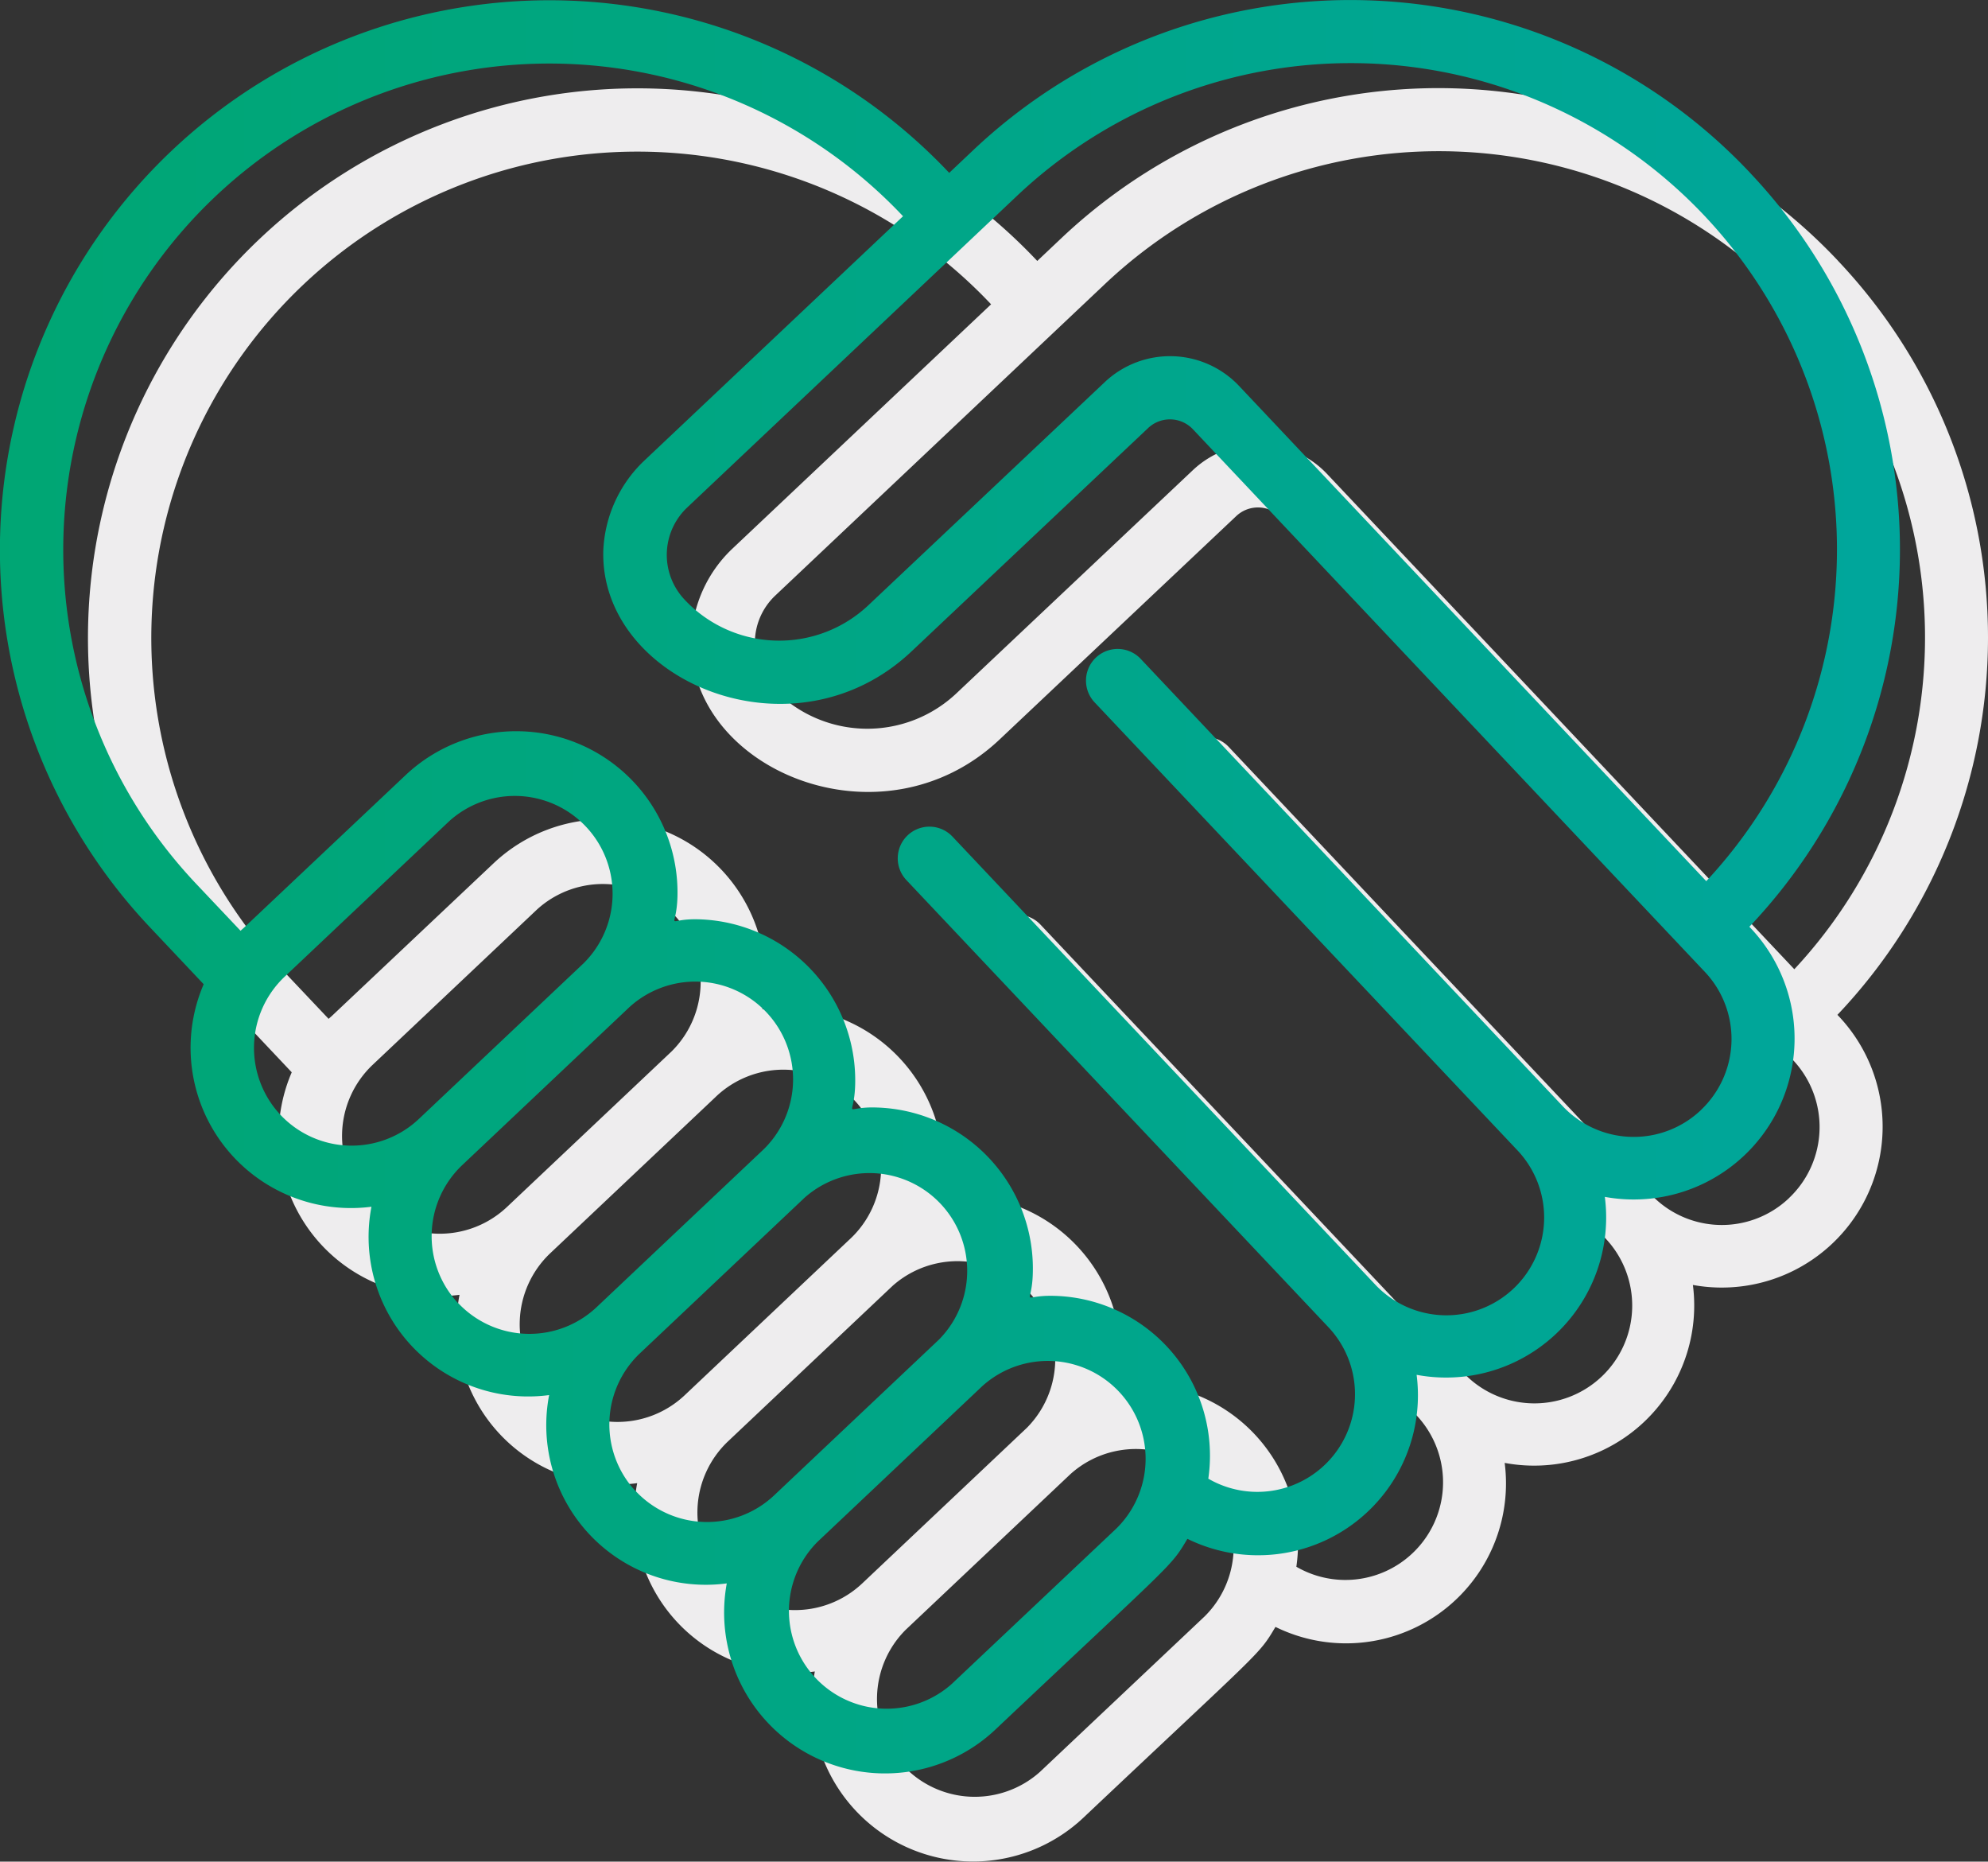
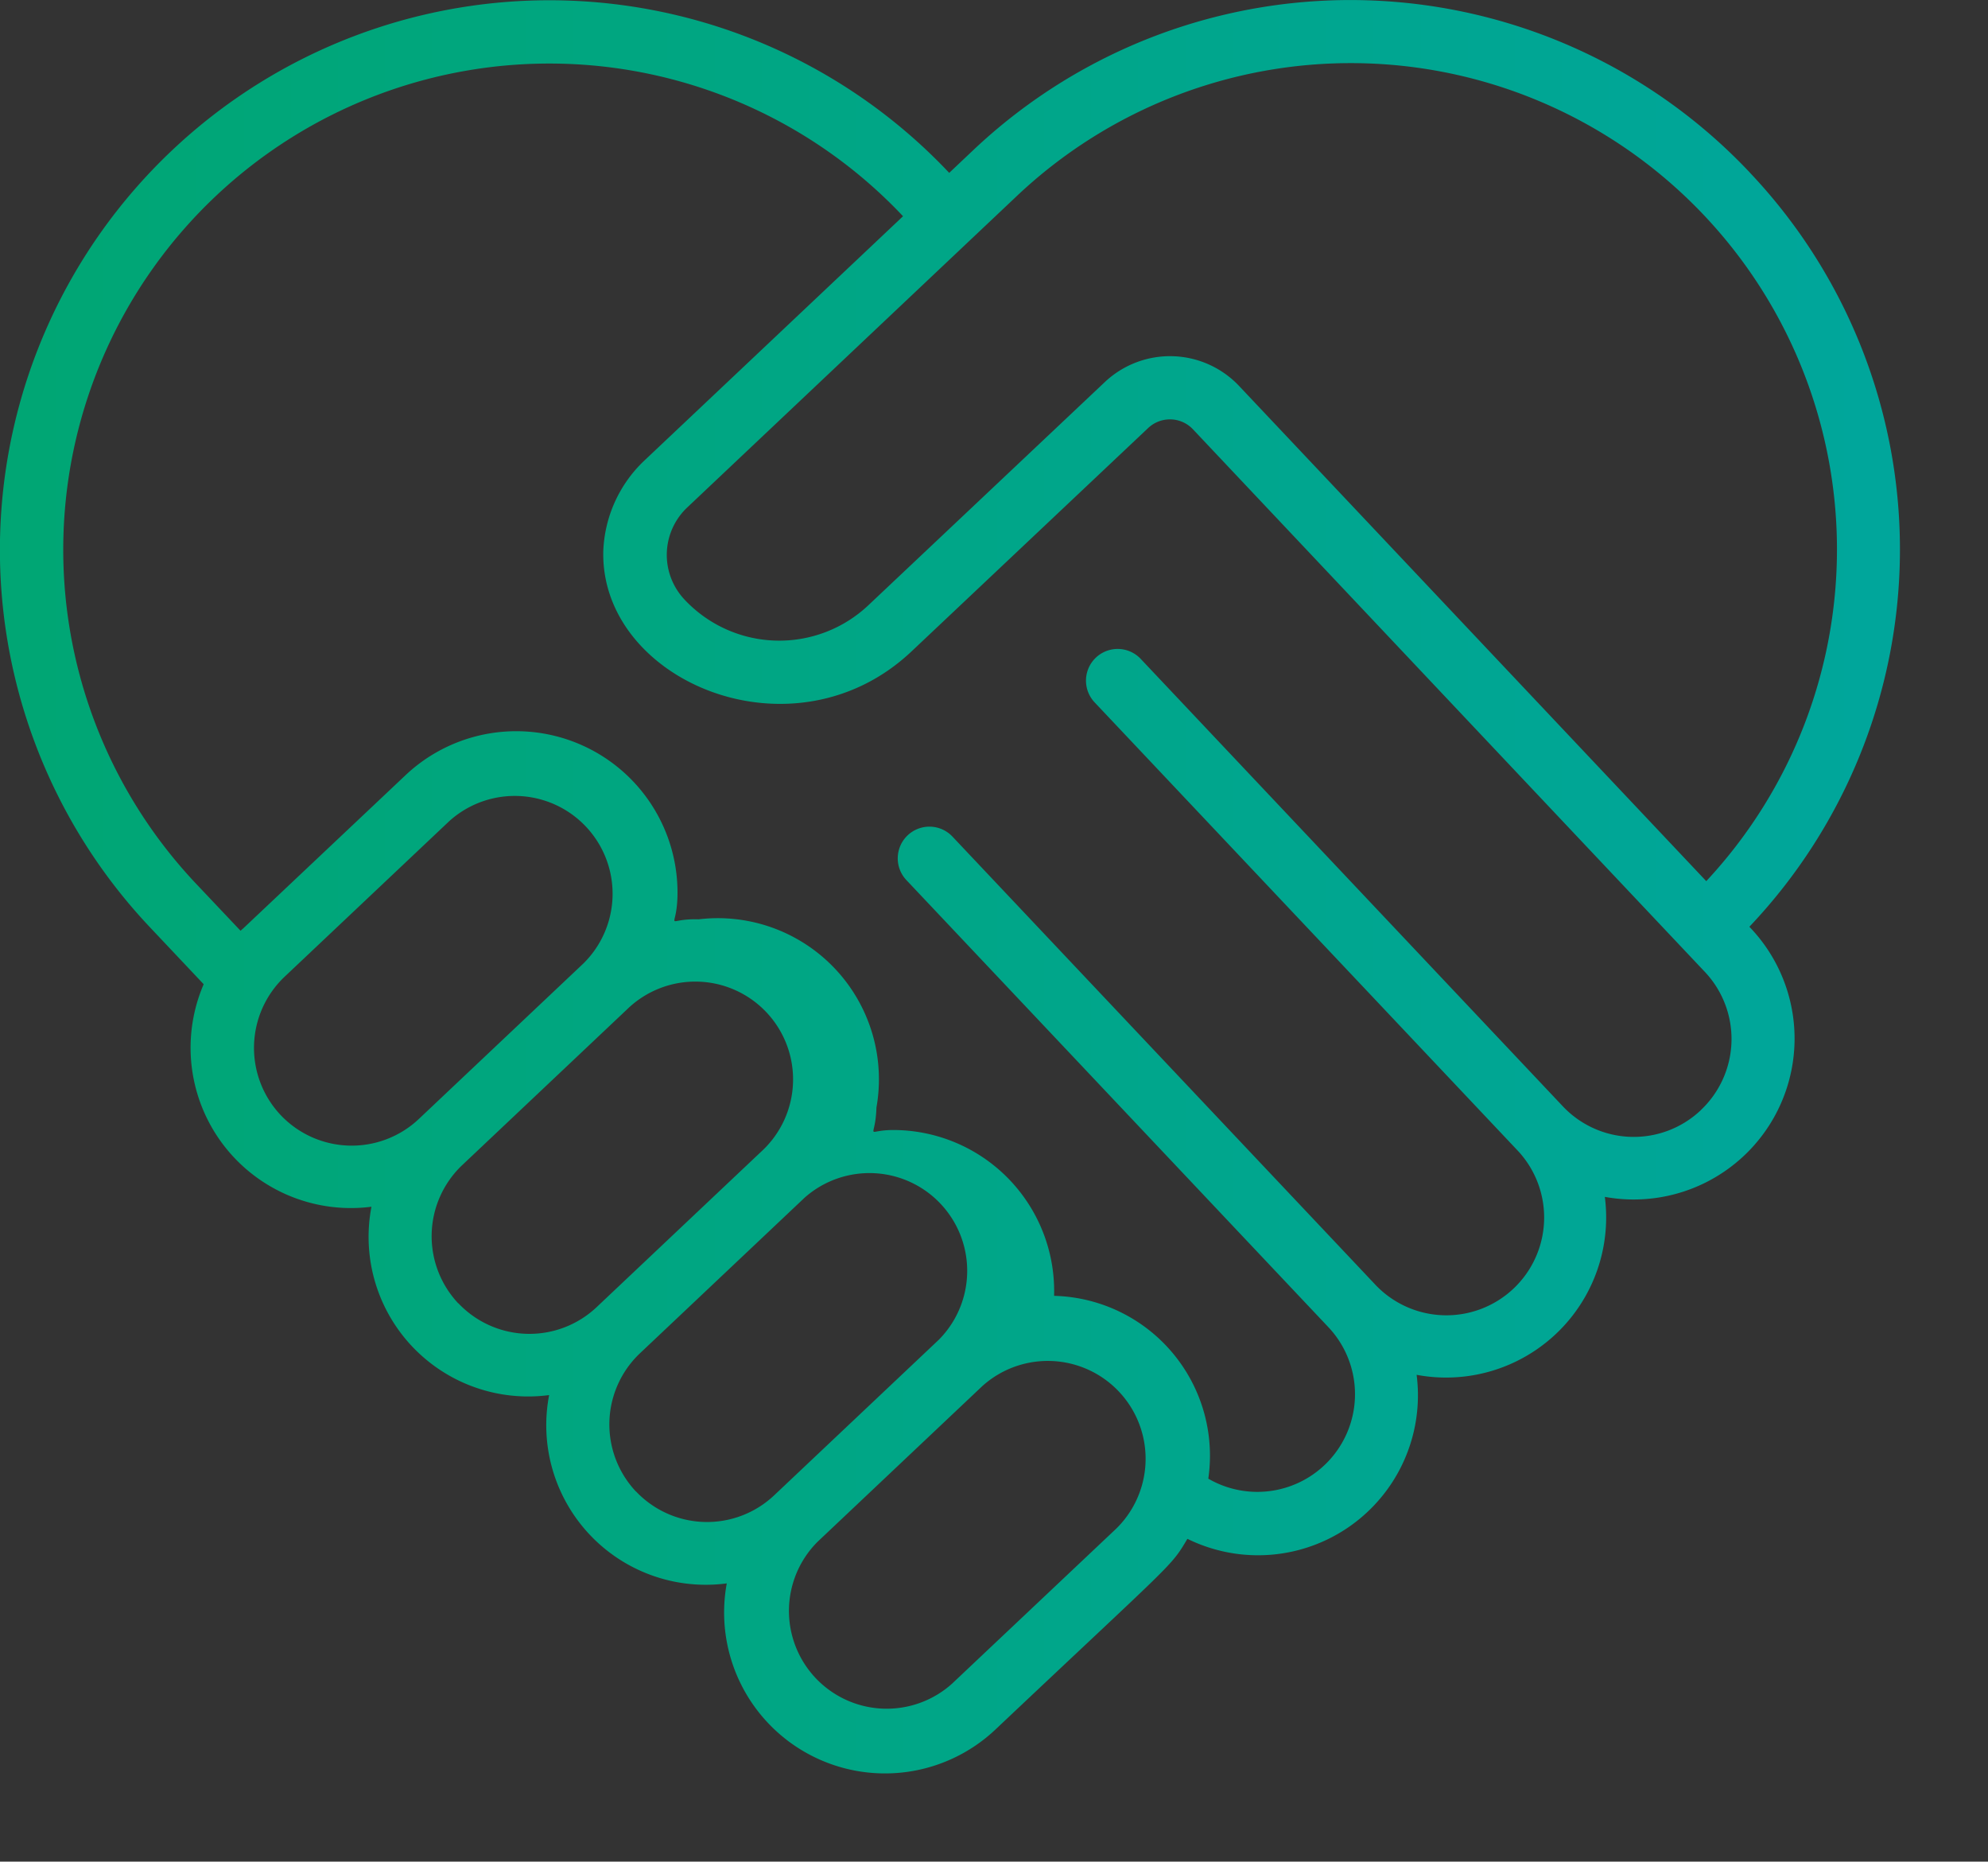
<svg xmlns="http://www.w3.org/2000/svg" width="67.728" height="63.408" viewBox="0 0 67.728 63.408">
  <rect x="0" y="0" width="67.728" height="63.408" fill="#333333" stroke="none" />
  <defs>
    <linearGradient id="linear-gradient" y1="0.5" x2="1" y2="0.5" gradientUnits="objectBoundingBox">
      <stop offset="0" stop-color="#00a673" />
      <stop offset="1" stop-color="#00a69c" />
    </linearGradient>
  </defs>
  <g id="Shape" transform="translate(-1463.636 -2093.592)">
-     <path id="Shape-2" data-name="Shape" d="M59.625,6.881a18.7,18.7,0,0,0-26.463-.769l-.819.774A18.719,18.719,0,0,0,5.1,32.567l1.844,1.954A5.462,5.462,0,0,0,12.66,42.1a5.436,5.436,0,0,0,6.053,6.415,5.435,5.435,0,0,0,6.052,6.414,5.481,5.481,0,0,0,9.148,4.982c6.157-5.813,5.964-5.523,6.545-6.5a5.448,5.448,0,0,0,7.809-5.586,5.453,5.453,0,0,0,6.412-6.061,5.48,5.48,0,0,0,4.924-9.2,18.664,18.664,0,0,0,.022-25.681ZM9.565,38.976a3.337,3.337,0,0,1,.136-4.71l5.61-5.3a3.332,3.332,0,0,1,4.572,4.846l-5.61,5.3a3.334,3.334,0,0,1-4.708-.136Zm6.053,6.415a3.335,3.335,0,0,1,.136-4.71l5.61-5.3a3.331,3.331,0,1,1,4.571,4.845l-5.61,5.3a3.335,3.335,0,0,1-4.707-.141ZM21.671,51.8a3.336,3.336,0,0,1,.137-4.709l5.61-5.3a3.33,3.33,0,0,1,4.572,4.838l-5.61,5.3a3.332,3.332,0,0,1-4.709-.134Zm10.762,6.551A3.331,3.331,0,0,1,27.86,53.51l5.61-5.3a3.332,3.332,0,0,1,4.572,4.846ZM57.95,38.81a3.322,3.322,0,0,1-4.707-.136L38.867,23.44a1.079,1.079,0,0,0-1.57,1.481l14.38,15.232a3.331,3.331,0,1,1-4.844,4.573L32.454,29.493a1.079,1.079,0,0,0-1.57,1.481L45.259,46.2a3.327,3.327,0,0,1-4.089,5.162,5.446,5.446,0,0,0-5.254-6.227c-1.187-.031-.755.418-.725-.769a5.486,5.486,0,0,0-5.327-5.646c-1.187-.038-.761.432-.725-.769A5.488,5.488,0,0,0,23.81,32.31c-1.194-.033-.761.441-.725-.769a5.495,5.495,0,0,0-9.253-4.15C6.118,34.671,8.779,32.162,8.2,32.7l-1.53-1.618a16.559,16.559,0,1,1,24.1-22.719l-8.836,8.344a4.478,4.478,0,0,0-1.376,3.061c-.108,4.431,6.483,7.221,10.51,3.409l8.053-7.6a1.079,1.079,0,0,1,1.526.043C42.767,17.868,56.056,31.951,58.086,34.1a3.329,3.329,0,0,1-.136,4.708Zm.184-7.8L42.219,14.144a3.237,3.237,0,0,0-4.575-.132l-8.054,7.6a4.423,4.423,0,0,1-6.265-.193,2.22,2.22,0,0,1,.1-3.143l11.22-10.6A16.563,16.563,0,0,1,58.135,31.01Z" transform="translate(1466.631 2095.594)" fill="#eeedee" />
-     <path id="Shape-3" data-name="Shape" d="M59.625,6.881a18.7,18.7,0,0,0-26.463-.769l-.819.774A18.719,18.719,0,0,0,5.1,32.567l1.844,1.954A5.462,5.462,0,0,0,12.66,42.1a5.436,5.436,0,0,0,6.053,6.415,5.435,5.435,0,0,0,6.052,6.414,5.481,5.481,0,0,0,9.148,4.982c6.157-5.813,5.964-5.523,6.545-6.5a5.448,5.448,0,0,0,7.809-5.586,5.453,5.453,0,0,0,6.412-6.061,5.48,5.48,0,0,0,4.924-9.2,18.664,18.664,0,0,0,.022-25.681ZM9.565,38.976a3.337,3.337,0,0,1,.136-4.71l5.61-5.3a3.332,3.332,0,0,1,4.572,4.846l-5.61,5.3a3.334,3.334,0,0,1-4.708-.136Zm6.053,6.415a3.335,3.335,0,0,1,.136-4.71l5.61-5.3a3.331,3.331,0,1,1,4.571,4.845l-5.61,5.3a3.335,3.335,0,0,1-4.707-.141ZM21.671,51.8a3.336,3.336,0,0,1,.137-4.709l5.61-5.3a3.33,3.33,0,0,1,4.572,4.838l-5.61,5.3a3.332,3.332,0,0,1-4.709-.134Zm10.762,6.551A3.331,3.331,0,0,1,27.86,53.51l5.61-5.3a3.332,3.332,0,0,1,4.572,4.846ZM57.95,38.81a3.322,3.322,0,0,1-4.707-.136L38.867,23.44a1.079,1.079,0,0,0-1.57,1.481l14.38,15.232a3.331,3.331,0,1,1-4.844,4.573L32.454,29.493a1.079,1.079,0,0,0-1.57,1.481L45.259,46.2a3.327,3.327,0,0,1-4.089,5.162,5.446,5.446,0,0,0-5.254-6.227c-1.187-.031-.755.418-.725-.769a5.486,5.486,0,0,0-5.327-5.646c-1.187-.038-.761.432-.725-.769A5.488,5.488,0,0,0,23.81,32.31c-1.194-.033-.761.441-.725-.769a5.495,5.495,0,0,0-9.253-4.15C6.118,34.671,8.779,32.162,8.2,32.7l-1.53-1.618a16.559,16.559,0,1,1,24.1-22.719l-8.836,8.344a4.478,4.478,0,0,0-1.376,3.061c-.108,4.431,6.483,7.221,10.51,3.409l8.053-7.6a1.079,1.079,0,0,1,1.526.043C42.767,17.868,56.056,31.951,58.086,34.1a3.329,3.329,0,0,1-.136,4.708Zm.184-7.8L42.219,14.144a3.237,3.237,0,0,0-4.575-.132l-8.054,7.6a4.423,4.423,0,0,1-6.265-.193,2.22,2.22,0,0,1,.1-3.143l11.22-10.6A16.563,16.563,0,0,1,58.135,31.01Z" transform="translate(1463.631 2092.594)" fill="url(#linear-gradient)" />
+     <path id="Shape-3" data-name="Shape" d="M59.625,6.881a18.7,18.7,0,0,0-26.463-.769l-.819.774A18.719,18.719,0,0,0,5.1,32.567l1.844,1.954A5.462,5.462,0,0,0,12.66,42.1a5.436,5.436,0,0,0,6.053,6.415,5.435,5.435,0,0,0,6.052,6.414,5.481,5.481,0,0,0,9.148,4.982c6.157-5.813,5.964-5.523,6.545-6.5a5.448,5.448,0,0,0,7.809-5.586,5.453,5.453,0,0,0,6.412-6.061,5.48,5.48,0,0,0,4.924-9.2,18.664,18.664,0,0,0,.022-25.681ZM9.565,38.976a3.337,3.337,0,0,1,.136-4.71l5.61-5.3a3.332,3.332,0,0,1,4.572,4.846l-5.61,5.3a3.334,3.334,0,0,1-4.708-.136Zm6.053,6.415a3.335,3.335,0,0,1,.136-4.71l5.61-5.3a3.331,3.331,0,1,1,4.571,4.845l-5.61,5.3a3.335,3.335,0,0,1-4.707-.141ZM21.671,51.8a3.336,3.336,0,0,1,.137-4.709l5.61-5.3a3.33,3.33,0,0,1,4.572,4.838l-5.61,5.3a3.332,3.332,0,0,1-4.709-.134Zm10.762,6.551A3.331,3.331,0,0,1,27.86,53.51l5.61-5.3a3.332,3.332,0,0,1,4.572,4.846ZM57.95,38.81a3.322,3.322,0,0,1-4.707-.136L38.867,23.44a1.079,1.079,0,0,0-1.57,1.481l14.38,15.232a3.331,3.331,0,1,1-4.844,4.573L32.454,29.493a1.079,1.079,0,0,0-1.57,1.481L45.259,46.2a3.327,3.327,0,0,1-4.089,5.162,5.446,5.446,0,0,0-5.254-6.227a5.486,5.486,0,0,0-5.327-5.646c-1.187-.038-.761.432-.725-.769A5.488,5.488,0,0,0,23.81,32.31c-1.194-.033-.761.441-.725-.769a5.495,5.495,0,0,0-9.253-4.15C6.118,34.671,8.779,32.162,8.2,32.7l-1.53-1.618a16.559,16.559,0,1,1,24.1-22.719l-8.836,8.344a4.478,4.478,0,0,0-1.376,3.061c-.108,4.431,6.483,7.221,10.51,3.409l8.053-7.6a1.079,1.079,0,0,1,1.526.043C42.767,17.868,56.056,31.951,58.086,34.1a3.329,3.329,0,0,1-.136,4.708Zm.184-7.8L42.219,14.144a3.237,3.237,0,0,0-4.575-.132l-8.054,7.6a4.423,4.423,0,0,1-6.265-.193,2.22,2.22,0,0,1,.1-3.143l11.22-10.6A16.563,16.563,0,0,1,58.135,31.01Z" transform="translate(1463.631 2092.594)" fill="url(#linear-gradient)" />
  </g>
</svg>